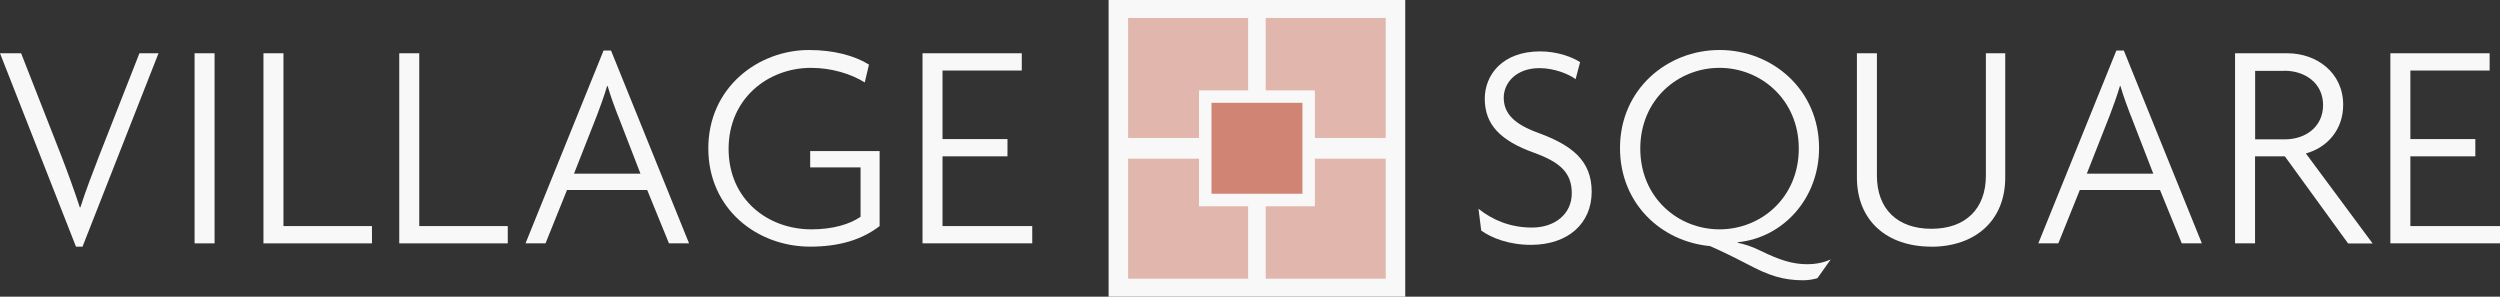
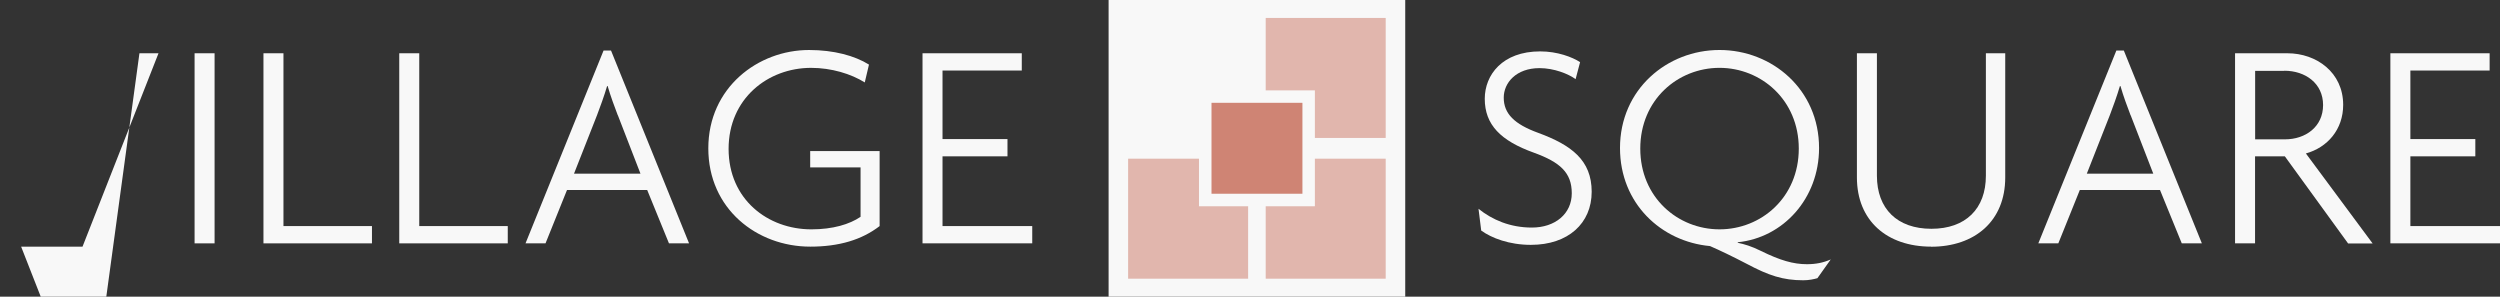
<svg xmlns="http://www.w3.org/2000/svg" id="Layer_1" viewBox="0 0 267.5 31.74">
  <rect x="0" y="0" width="267.5" height="31.74" fill="#333333" stroke="none" />
  <defs>
    <style>.cls-1{fill:#f8f8f8;}.cls-2,.cls-3{fill:#cf8474;}.cls-3{opacity:.57;}</style>
  </defs>
  <g>
    <g>
-       <path class="cls-1" d="M8.83,26.39h-.7L0,5.7H2.26l4.3,10.97c.64,1.66,1.4,3.73,1.98,5.52h.06c.57-1.79,1.34-3.79,2.01-5.52L14.92,5.7h2.04L8.83,26.39Z" />
+       <path class="cls-1" d="M8.83,26.39h-.7H2.26l4.3,10.97c.64,1.66,1.4,3.73,1.98,5.52h.06c.57-1.79,1.34-3.79,2.01-5.52L14.92,5.7h2.04L8.83,26.39Z" />
      <path class="cls-1" d="M20.82,26.04V5.7h2.14V26.04h-2.14Z" />
      <path class="cls-1" d="M28.19,26.04V5.7h2.14V24.19h9.47v1.85h-11.61Z" />
      <path class="cls-1" d="M42.72,26.04V5.7h2.14V24.19h9.47v1.85h-11.61Z" />
      <path class="cls-1" d="M71.58,26.04l-2.33-5.71h-8.58l-2.3,5.71h-2.14l8.35-20.63h.8l8.35,20.63h-2.17Zm-5.48-13.71c-.35-.92-.77-2.04-1.08-3.12h-.06c-.32,1.08-.73,2.2-1.08,3.12l-2.46,6.25h7.11l-2.42-6.25Z" />
      <path class="cls-1" d="M86.69,26.39c-5.68,0-10.9-4.02-10.9-10.52s5.32-10.52,10.78-10.52c2.65,0,4.88,.61,6.41,1.56l-.45,1.91c-1.47-.92-3.57-1.56-5.74-1.56-4.62,0-8.83,3.28-8.83,8.67s4.18,8.61,8.86,8.61c2.3,0,4.08-.54,5.26-1.34v-5.29h-5.39v-1.75h7.43v8.03c-1.91,1.47-4.34,2.2-7.43,2.2Z" />
      <path class="cls-1" d="M98.71,26.04V5.7h10.62v1.85h-8.48v7.33h6.95v1.85h-6.95v7.46h9.6v1.85h-11.73Z" />
    </g>
    <g>
      <path class="cls-1" d="M163.81,26.2c-2.33,0-4.21-.73-5.32-1.53l-.29-2.33c1.47,1.18,3.38,2.01,5.71,2.01,2.49,0,4.27-1.47,4.27-3.67s-1.24-3.32-4.05-4.34c-3.57-1.28-5.26-3-5.26-5.77,0-2.55,1.88-5.07,5.93-5.07,1.85,0,3.44,.61,4.27,1.15l-.48,1.82c-.77-.57-2.33-1.18-3.86-1.18-2.49,0-3.83,1.56-3.83,3.16,0,1.72,1.15,2.84,3.67,3.76,3.57,1.31,5.74,2.93,5.74,6.31s-2.52,5.68-6.5,5.68Z" />
      <path class="cls-1" d="M194.45,29.77c-.35,.1-.89,.22-1.5,.22-2.17,0-3.7-.51-6.03-1.75-1.59-.83-3-1.5-3.95-1.91-5.23-.48-9.63-4.56-9.63-10.49,0-6.28,5.04-10.49,10.65-10.49s10.65,4.21,10.65,10.49c0,5.42-3.86,9.6-8.7,10.08v.06c.67,.13,1.5,.38,2.46,.86,2.07,1.02,3.48,1.43,4.94,1.43,.96,0,1.75-.16,2.55-.51l-1.43,2.01Zm-10.46-22.51c-4.46,0-8.48,3.41-8.48,8.64s4.02,8.64,8.48,8.64,8.48-3.41,8.48-8.64-4.05-8.64-8.48-8.64Z" />
      <path class="cls-1" d="M206.63,26.39c-4.72,0-7.94-2.77-7.94-7.4V5.7h2.14v13.1c0,3.54,2.17,5.68,5.83,5.68s5.83-2.14,5.83-5.68V5.7h2.07v13.3c0,4.62-3.22,7.4-7.94,7.4Z" />
      <path class="cls-1" d="M233.45,26.04l-2.33-5.71h-8.58l-2.3,5.71h-2.14l8.35-20.63h.8l8.35,20.63h-2.17Zm-5.48-13.71c-.35-.92-.77-2.04-1.08-3.12h-.06c-.32,1.08-.73,2.2-1.08,3.12l-2.46,6.25h7.11l-2.42-6.25Z" />
      <path class="cls-1" d="M251.24,26.04l-6.76-9.31h-3.19v9.31h-2.14V5.7h5.61c3.09,0,5.96,2.04,5.96,5.52,0,2.65-1.69,4.56-3.99,5.2l7.14,9.63h-2.65Zm-6.82-18.46h-3.12v7.33h3.19c2.2,0,4.08-1.34,4.08-3.67s-1.91-3.67-4.14-3.67Z" />
      <path class="cls-1" d="M255.77,26.04V5.7h10.62v1.85h-8.48v7.33h6.95v1.85h-6.95v7.46h9.6v1.85h-11.73Z" />
    </g>
  </g>
  <g>
    <rect class="cls-1" x="118.62" width="31.74" height="31.74" />
    <g>
      <g>
        <polygon class="cls-3" points="148.27 1.92 148.27 14.76 140.69 14.76 140.69 9.67 135.43 9.67 135.43 1.92 148.27 1.92" />
-         <polygon class="cls-3" points="133.55 1.92 133.55 9.67 128.29 9.67 128.29 14.76 120.71 14.76 120.71 1.92 133.55 1.92" />
      </g>
      <g>
        <polygon class="cls-3" points="148.27 16.98 148.27 29.82 135.43 29.82 135.43 22.07 140.69 22.07 140.69 16.98 148.27 16.98" />
        <polygon class="cls-3" points="133.55 22.07 133.55 29.82 120.71 29.82 120.71 16.98 128.29 16.98 128.29 22.07 133.55 22.07" />
      </g>
    </g>
    <rect class="cls-2" x="129.63" y="11" width="9.73" height="9.73" />
  </g>
</svg>